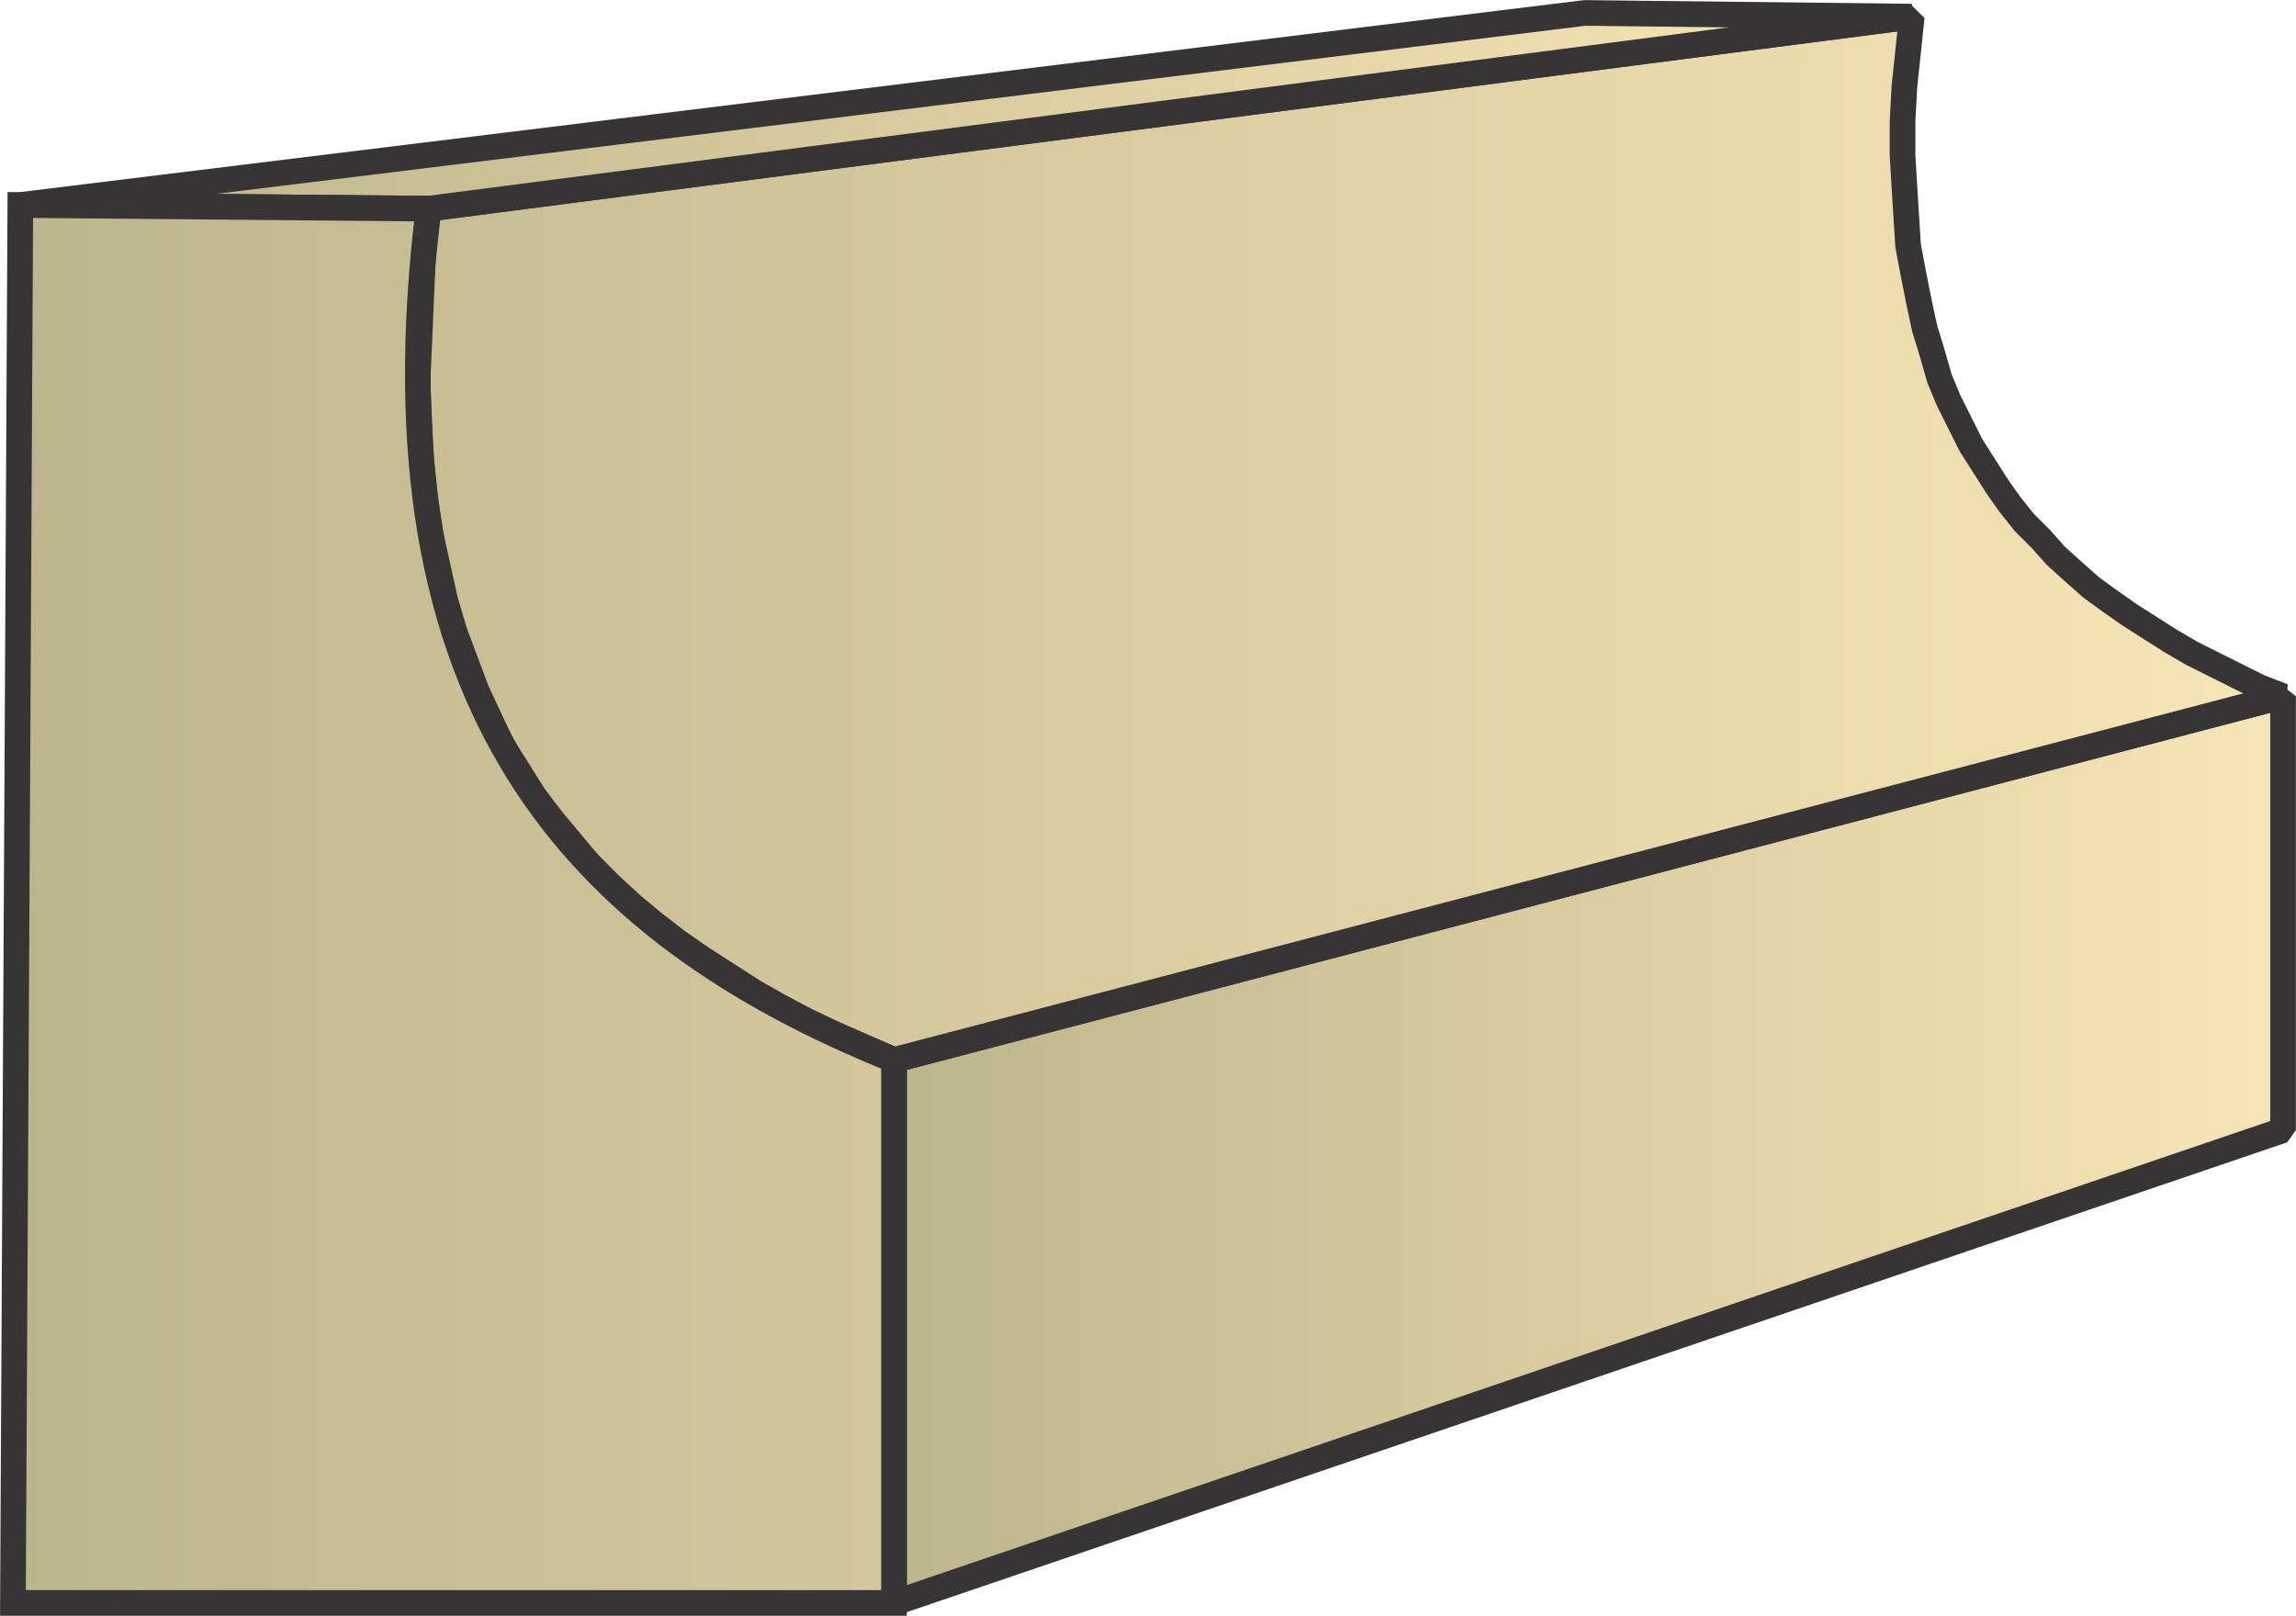
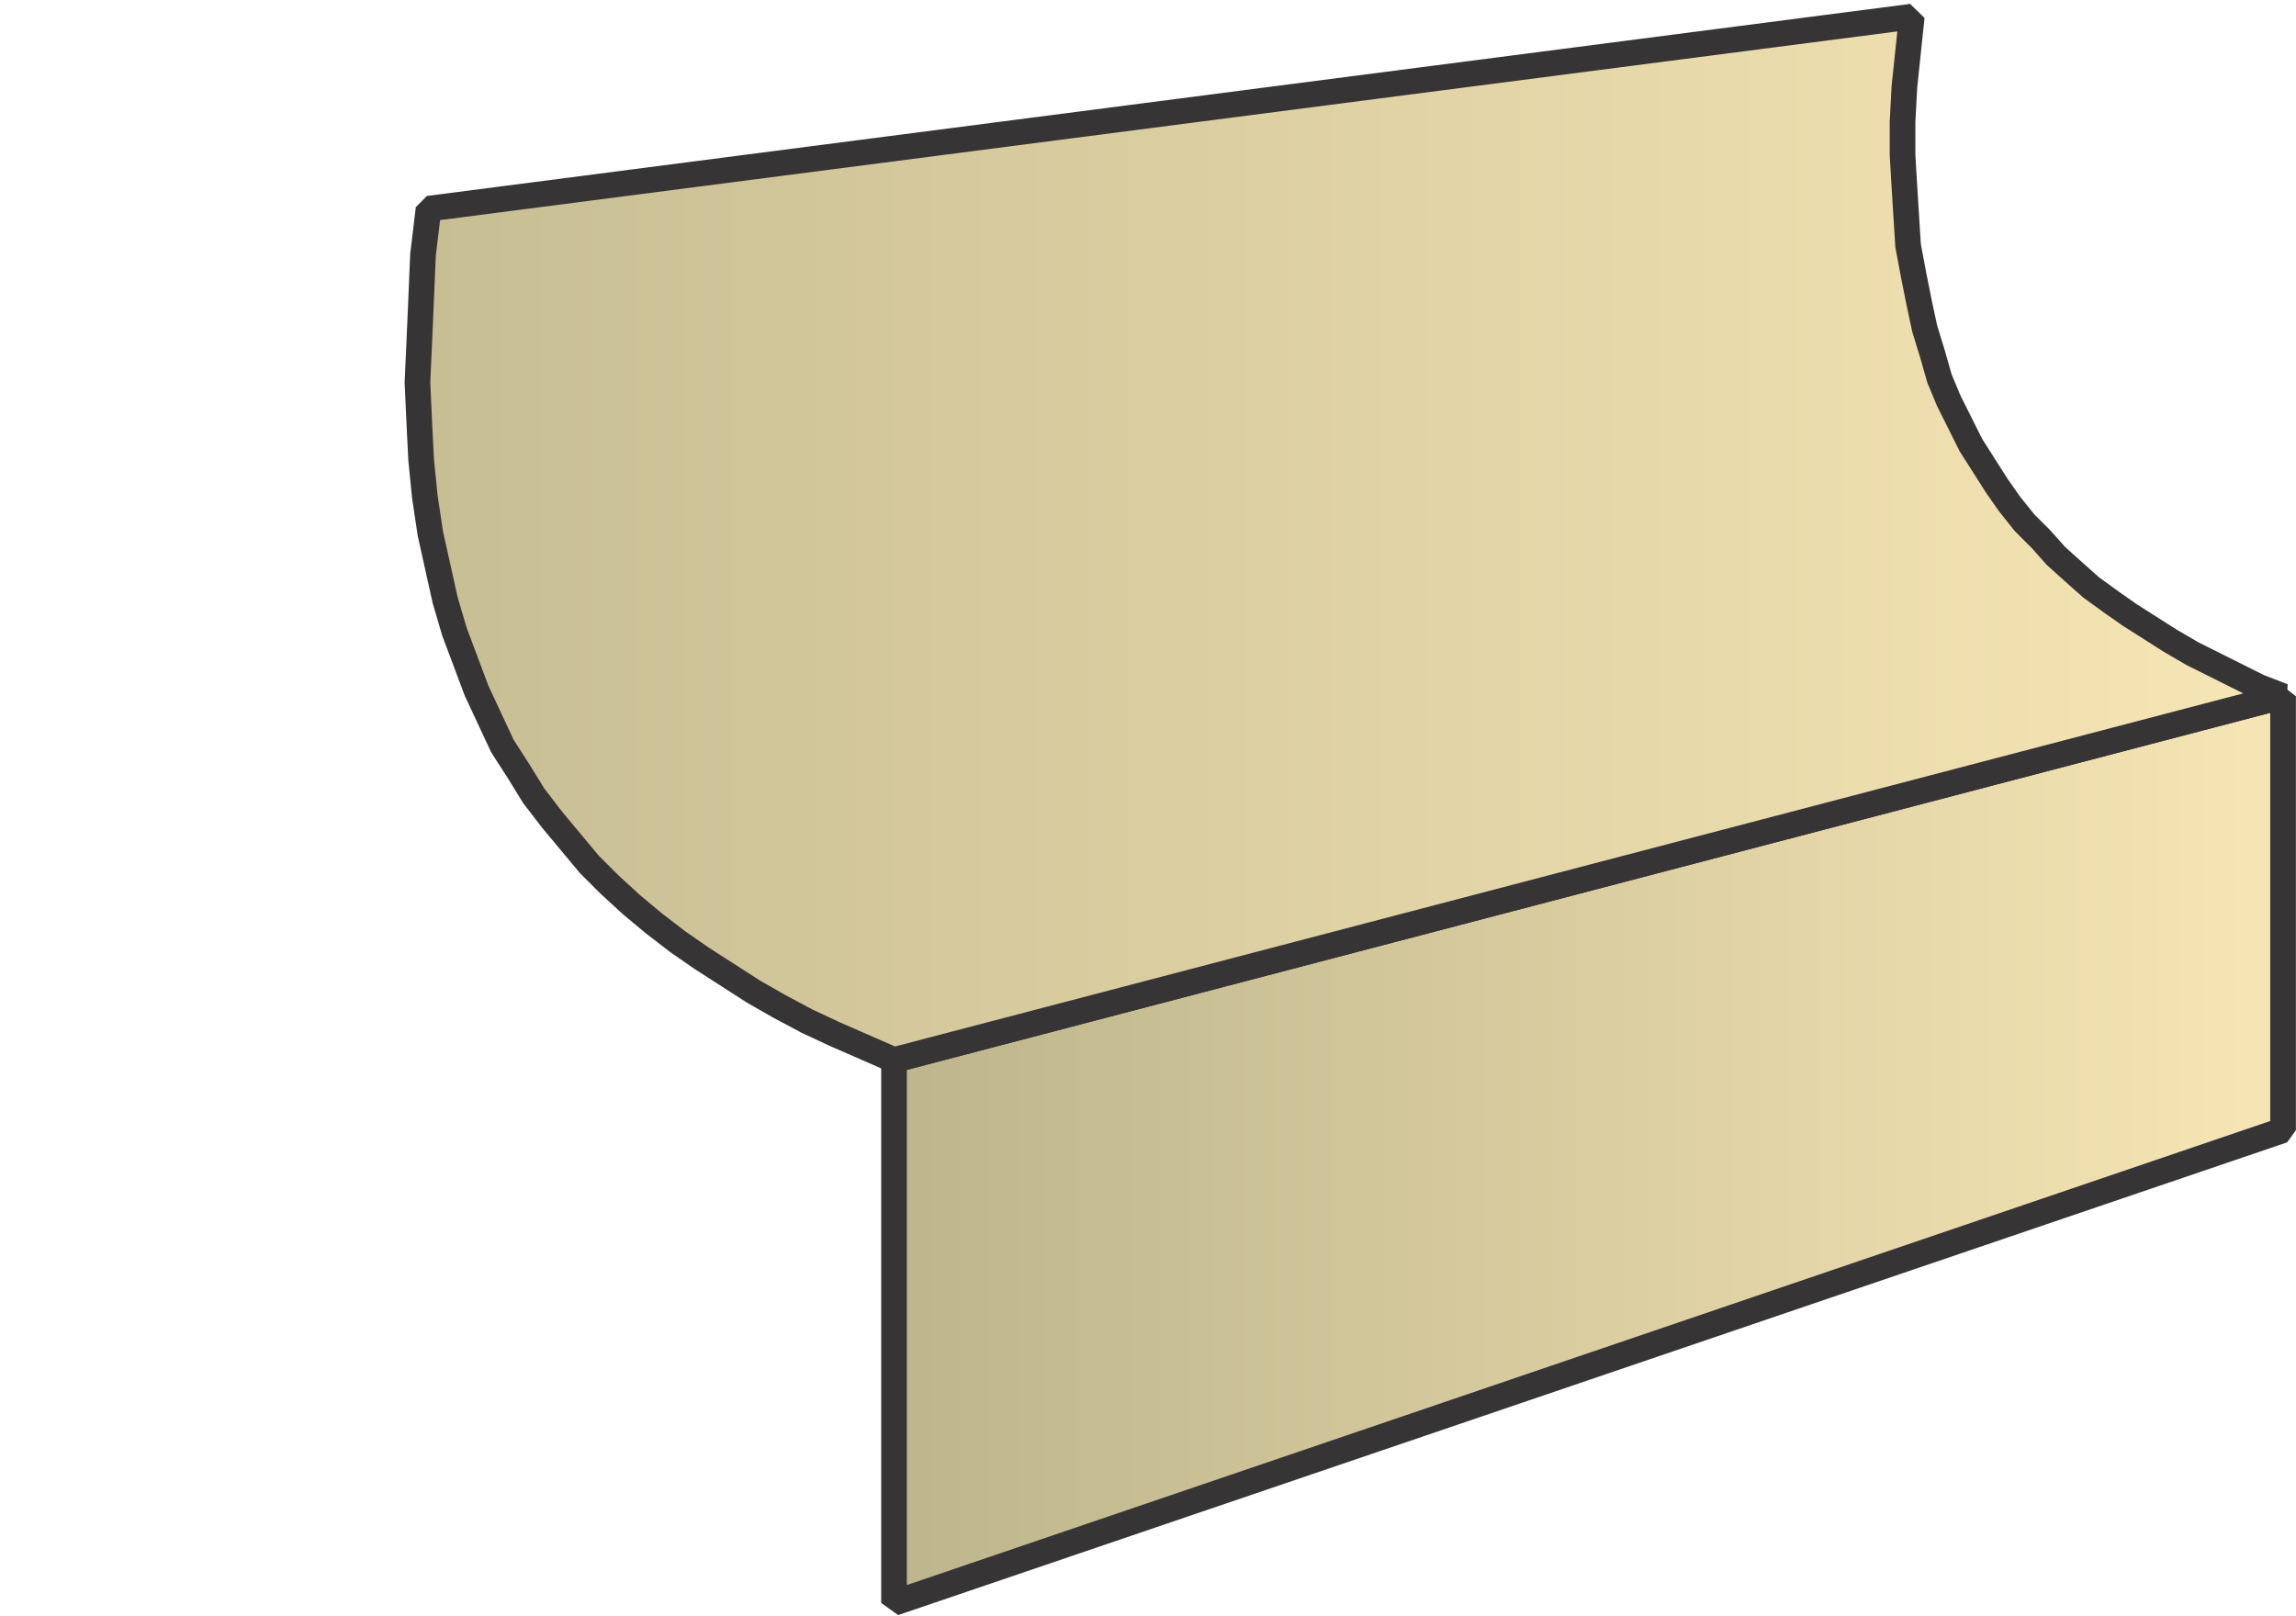
<svg xmlns="http://www.w3.org/2000/svg" xmlns:xlink="http://www.w3.org/1999/xlink" xml:space="preserve" width="100%" height="100%" version="1.1" style="shape-rendering:geometricPrecision; text-rendering:geometricPrecision; image-rendering:optimizeQuality; fill-rule:evenodd; clip-rule:evenodd" viewBox="0 0 1243 875">
  <defs>
    <style type="text/css">
   
    .str1 {stroke:#373435;stroke-width:13.886}
    .str0 {stroke:#373435;stroke-width:13.886;stroke-linejoin:bevel}
    .fil0 {fill:url(#id0)}
    .fil2 {fill:url(#id1)}
    .fil1 {fill:url(#id2)}
   
  </style>
    <linearGradient id="id0" gradientUnits="objectBoundingBox" x1="0%" y1="50%" x2="100%" y2="50%">
      <stop offset="0" style="stop-opacity:1; stop-color:#BDB58C" />
      <stop offset="1" style="stop-opacity:1; stop-color:#F7E6B5" />
    </linearGradient>
    <linearGradient id="id1" gradientUnits="userSpaceOnUse" xlink:href="#id0" x1="6.98" y1="437.254" x2="1236.35" y2="437.254">
  </linearGradient>
    <linearGradient id="id2" gradientUnits="userSpaceOnUse" xlink:href="#id0" x1="6.98" y1="437.254" x2="1236.35" y2="437.254">
  </linearGradient>
  </defs>
  <g id="Layer_x0020_1">
    <g id="_2435917972992">
      <path class="fil0 str0" d="M484 868l752 -256 0 -235 -752 197 0 294z" />
      <path class="fil1 str0" d="M484 574l752 -197 -13 -5 -12 -6 -12 -6 -12 -6 -12 -7 -11 -7 -11 -7 -10 -7 -11 -8 -9 -8 -10 -9 -8 -9 -9 -9 -8 -10 -7 -10 -7 -11 -7 -11 -6 -12 -6 -12 -5 -12 -4 -14 -4 -13 -3 -14 -3 -15 -3 -16 -1 -16 -1 -16 -1 -17 0 -18 1 -19 2 -19 2 -19 -803 104 -3 25 -1 24 -1 23 -1 22 1 22 1 20 2 20 3 20 4 18 4 18 5 17 6 16 6 16 7 15 7 15 9 14 8 13 10 13 10 12 10 12 11 11 12 11 12 10 13 10 13 9 14 9 14 9 14 8 15 8 15 7 16 7 16 7z" />
-       <path class="fil0 str0" d="M232 113l803 -104 -177 -2 -847 104 221 2z" />
    </g>
-     <path class="fil2 str1" d="M7 868l477 0 0 -294c-174,-70 -285,-193 -252,-461l-221 -2 -4 757z" />
  </g>
</svg>